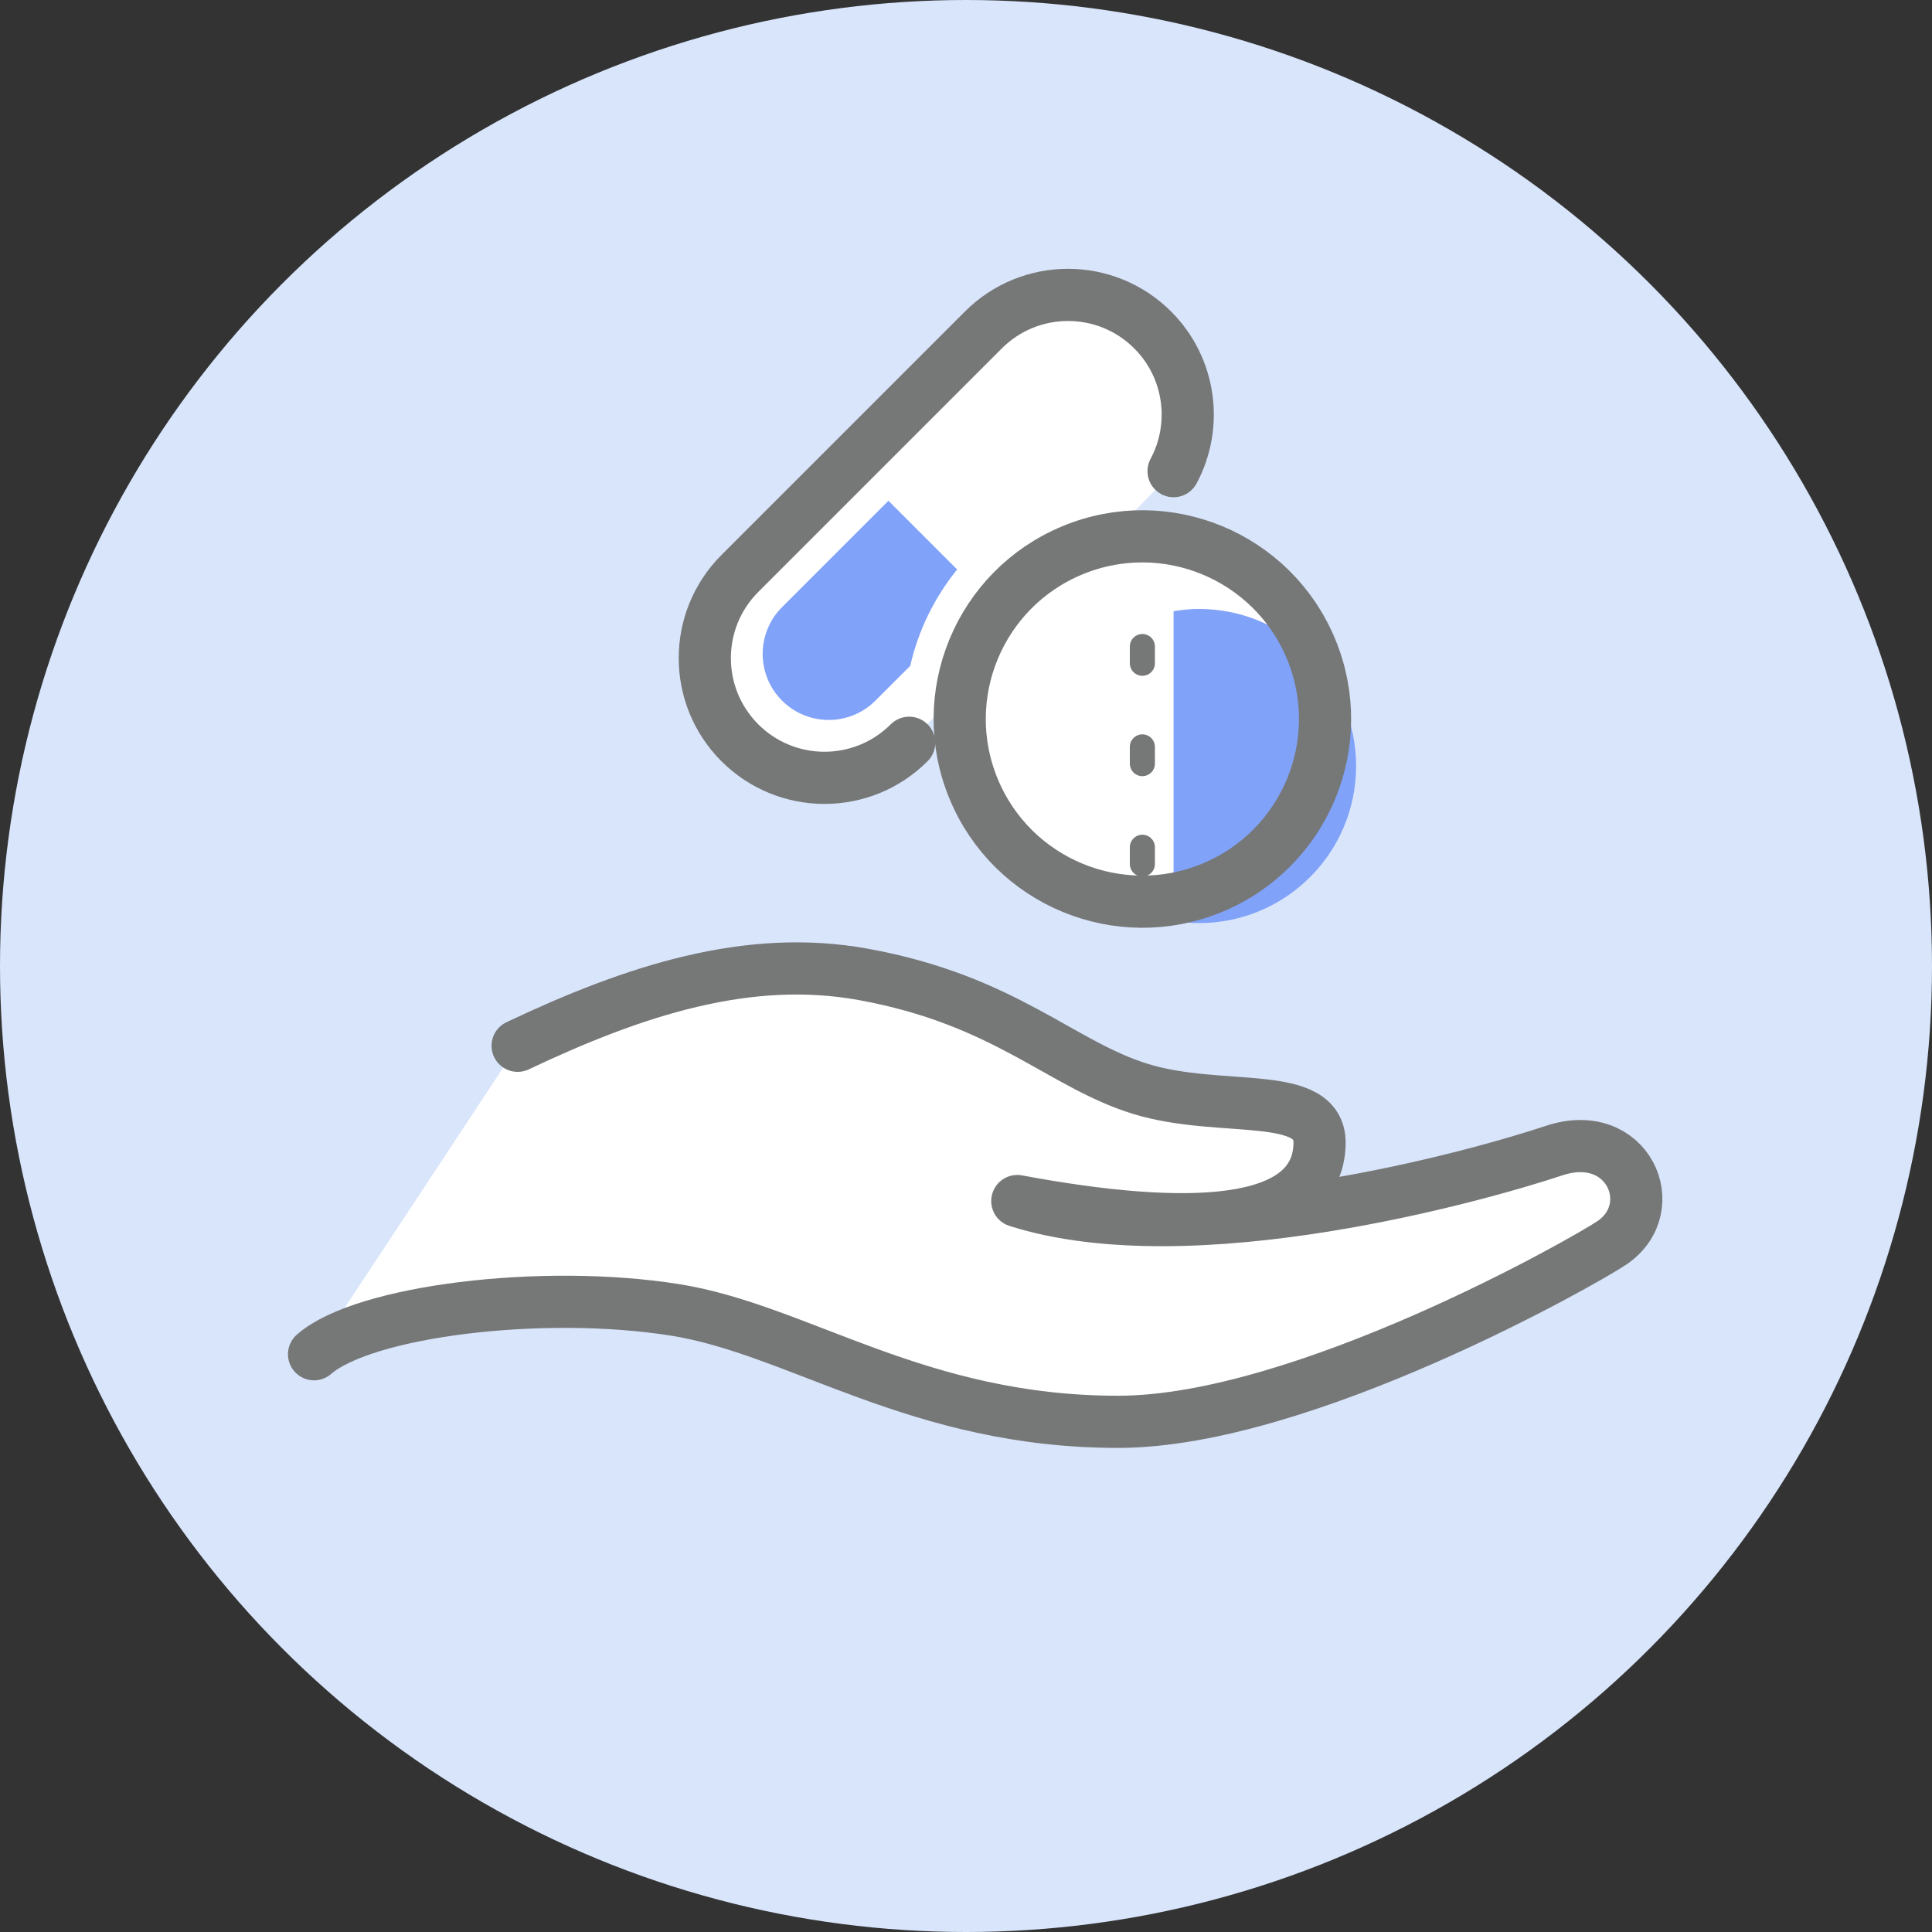
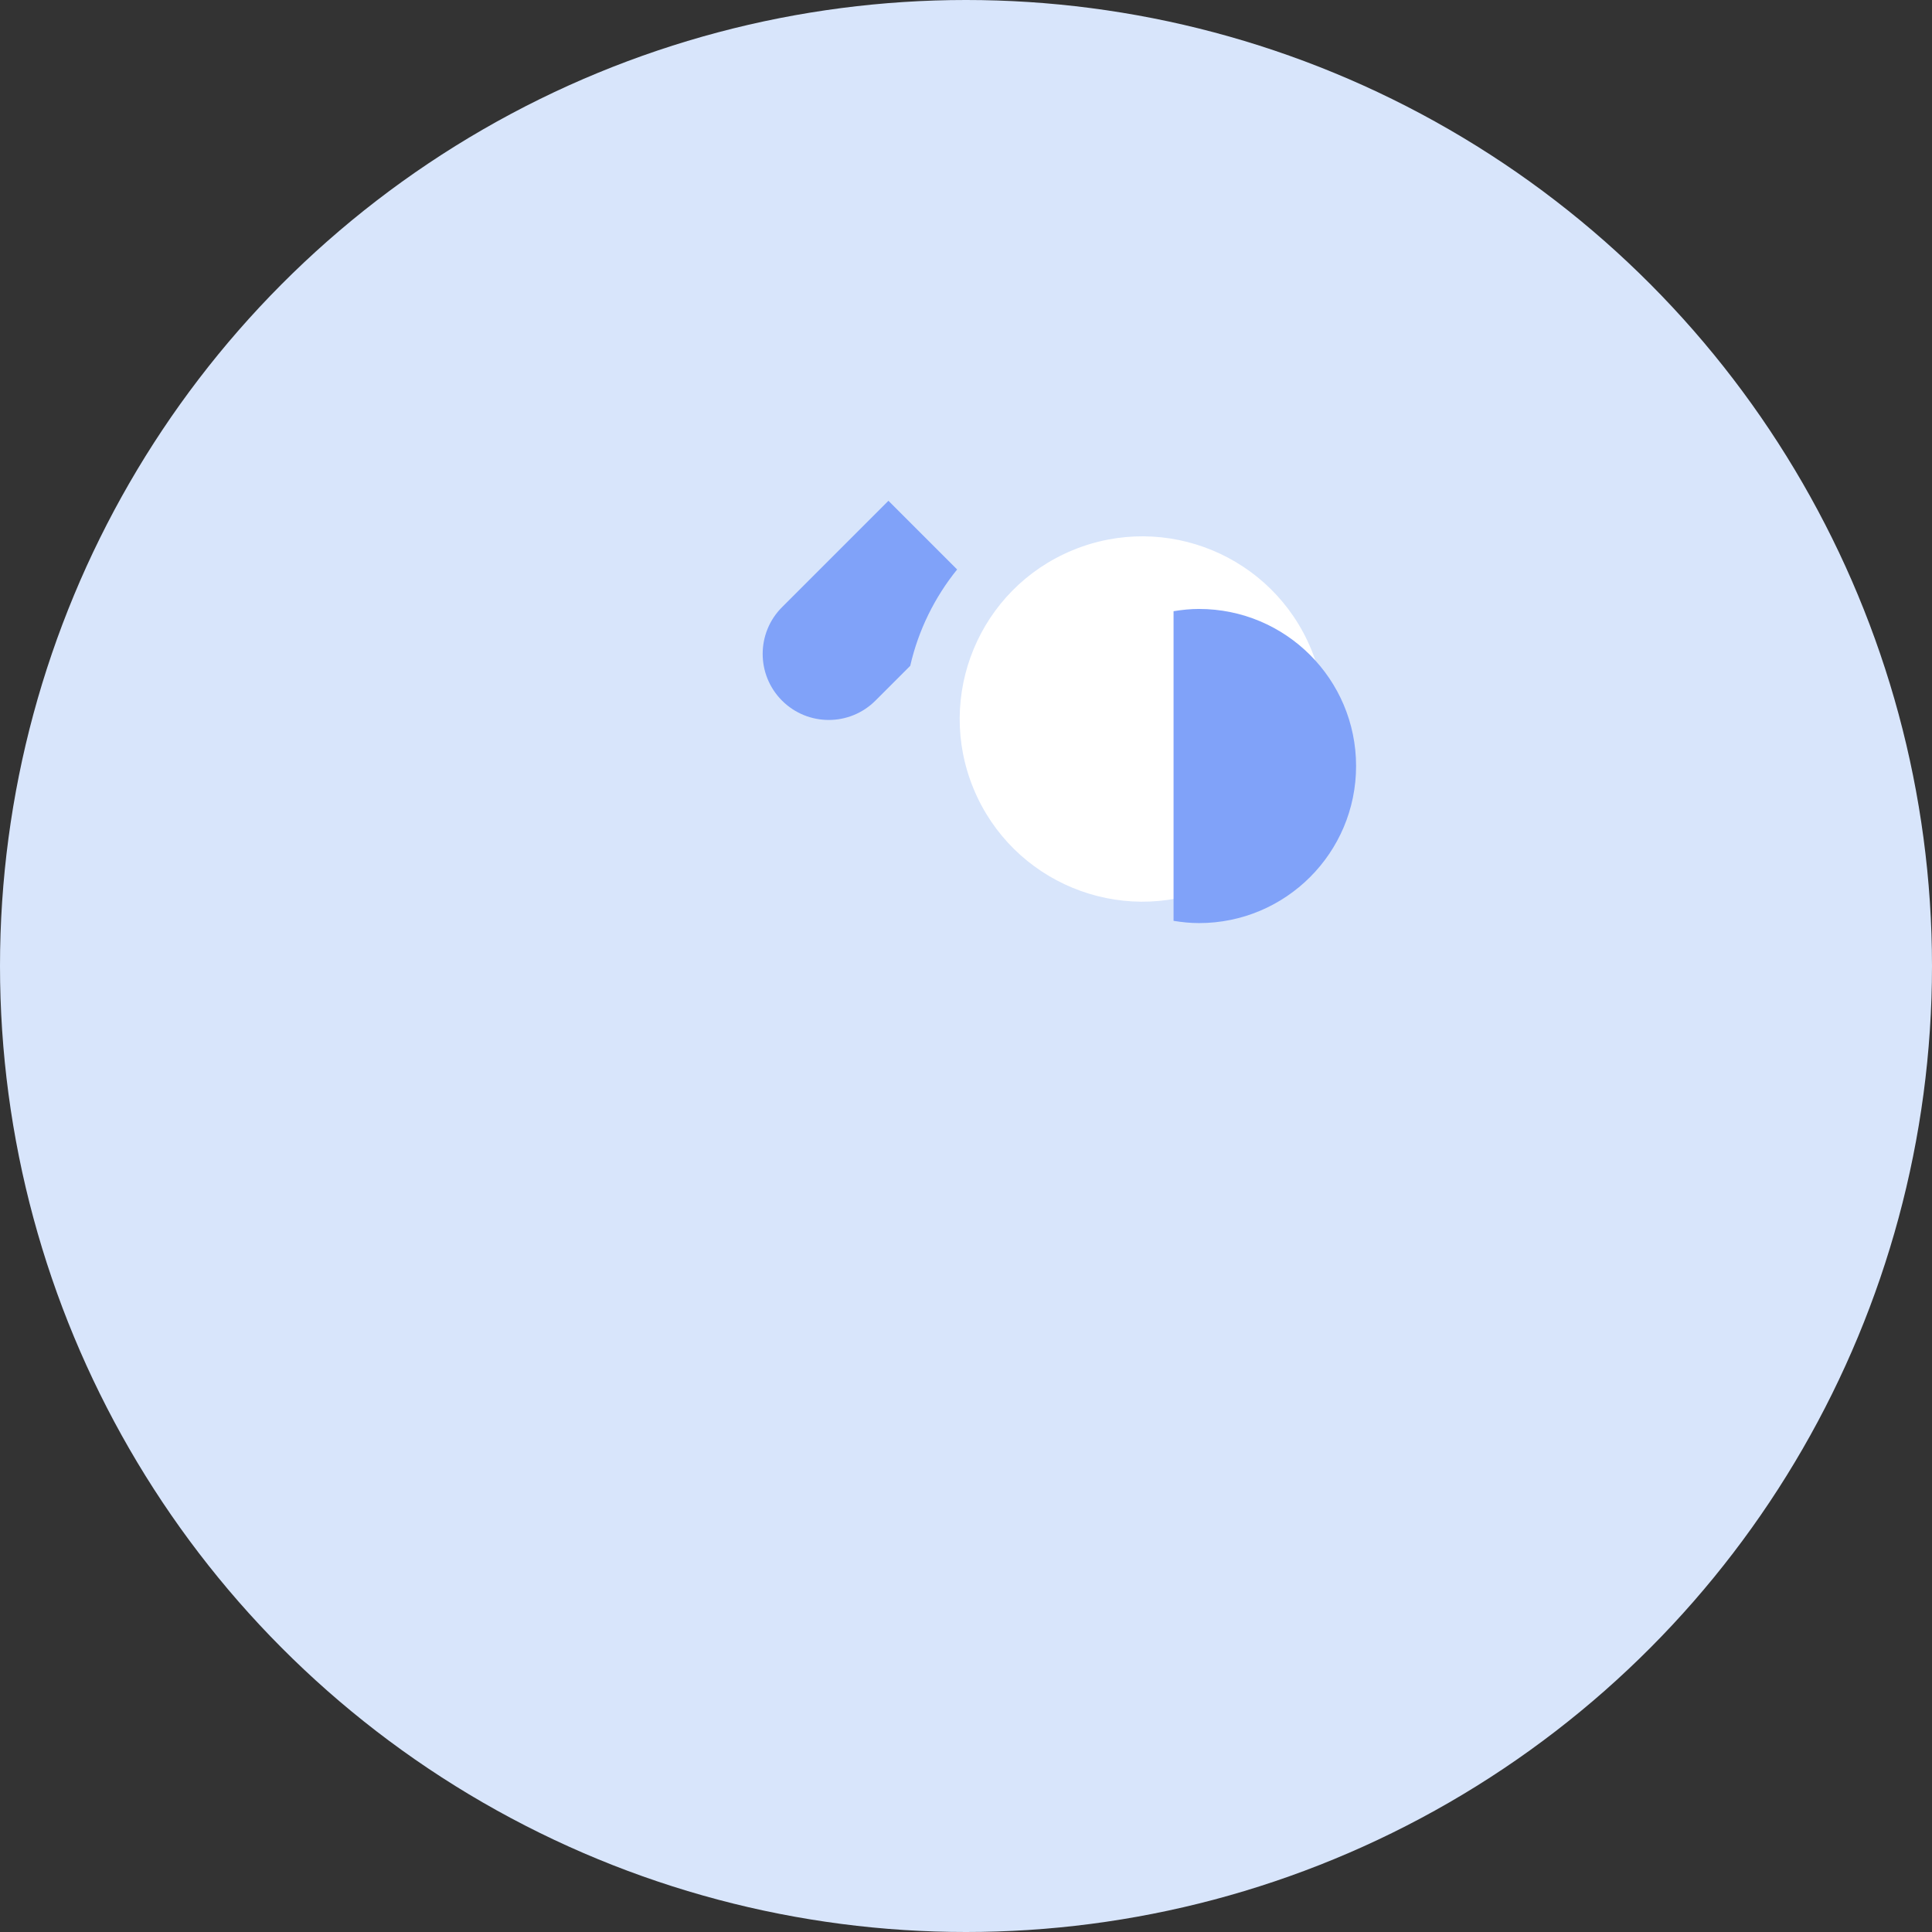
<svg xmlns="http://www.w3.org/2000/svg" width="200" height="200" version="1.1" viewBox="0 0 200 200">
  <rect x="0" y="0" width="200" height="200" fill="#333333" stroke="none" />
  <defs>
    <style>
      .cls-1 {
        stroke-dasharray: 1.732 8.658;
        stroke-width: 2.597px;
      }

      .cls-1, .cls-2, .cls-3 {
        stroke: #767777;
        stroke-linecap: round;
        stroke-linejoin: round;
      }

      .cls-1, .cls-3 {
        fill: none;
      }

      .cls-4, .cls-2 {
        fill: #fff;
      }

      .cls-5 {
        fill: #d8e5fb;
      }

      .cls-2, .cls-3 {
        stroke-width: 5.4px;
      }

      .cls-6 {
        fill: #80a2f9;
      }
    </style>
  </defs>
  <g>
    <g id="_素材" data-name="素材">
      <circle class="cls-5" cx="100" cy="100" r="100" />
      <g>
-         <path class="cls-2" d="M32.511,140.19c5.109-4.47,23.55-6.774,37.32-4.6,12.865,2.031,25.184,11.639,46.02,11.595,19.046-.04,48.305-16.681,51.032-18.541,5.315-3.624,1.649-12.083-6.014-9.529-7.663,2.554-37.469,10.978-55.558,5.216,17.407,3.243,31.158,2.924,31.291-5.972.084-5.659-10.217-3.076-18.519-5.63-8.302-2.554-14.016-9.2-28.744-11.866-11.893-2.153-23.62,1.649-35.753,7.396" />
        <g>
-           <path class="cls-2" d="M94.115,76.892c-4.839,4.839-12.685,4.839-17.525,0l-0-0c-4.839-4.839-4.839-12.685,0-17.525l25.209-25.209c4.839-4.839,12.685-4.839,17.525,0h0c3.957,3.957,4.678,9.925,2.164,14.615" />
          <g>
            <circle class="cls-4" cx="118.258" cy="74.432" r="18.907" transform="translate(-19.482 50.921) rotate(-22.5)" />
            <path class="cls-6" d="M124.122,63.038c-.9,0-1.776.092-2.636.233v32.053c.86.141,1.736.233,2.636.233,8.98,0,16.259-7.279,16.259-16.259s-7.279-16.259-16.259-16.259Z" />
-             <circle class="cls-3" cx="118.258" cy="74.432" r="18.907" transform="translate(-19.482 50.921) rotate(-22.5)" />
-             <line class="cls-1" x1="118.258" y1="89.44" x2="118.258" y2="59.423" />
          </g>
          <path class="cls-6" d="M99.081,58.951l-7.111-7.111-11.015,11.015c-2.671,2.671-2.671,7.001,0,9.672,2.671,2.671,7.001,2.671,9.672,0l3.599-3.599c.85-3.713,2.537-7.109,4.857-9.977Z" />
        </g>
      </g>
    </g>
  </g>
</svg>